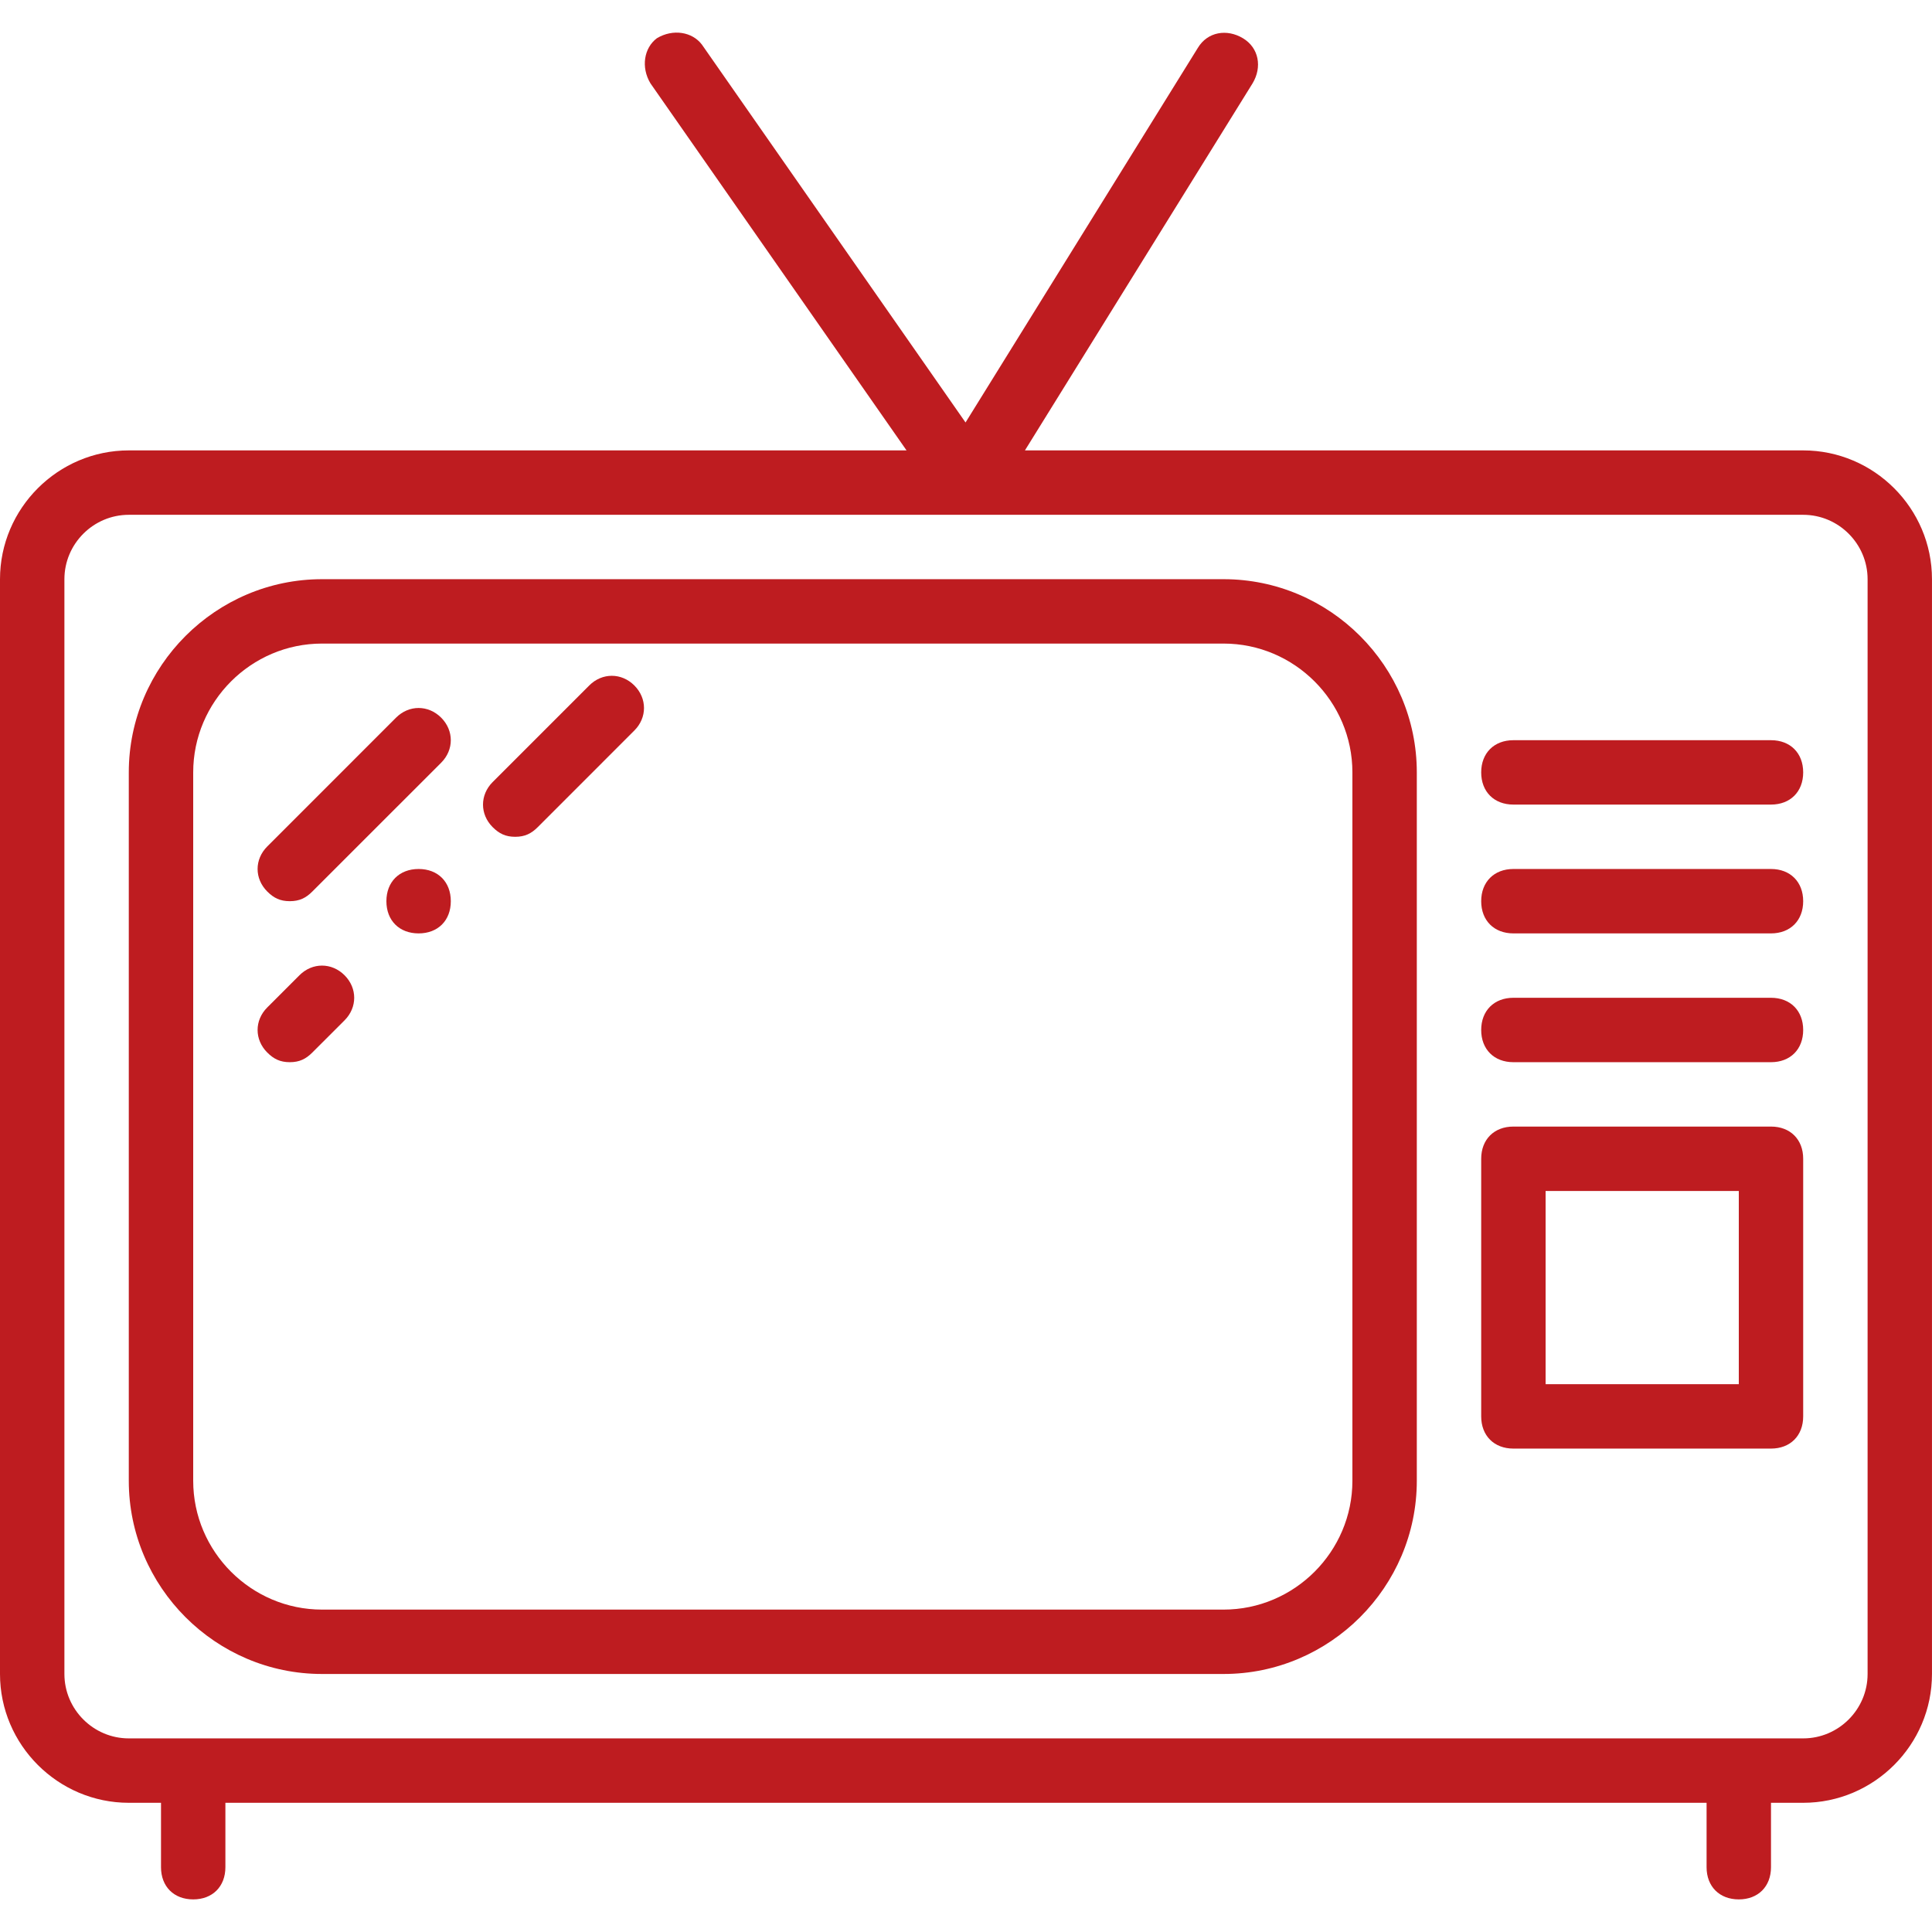
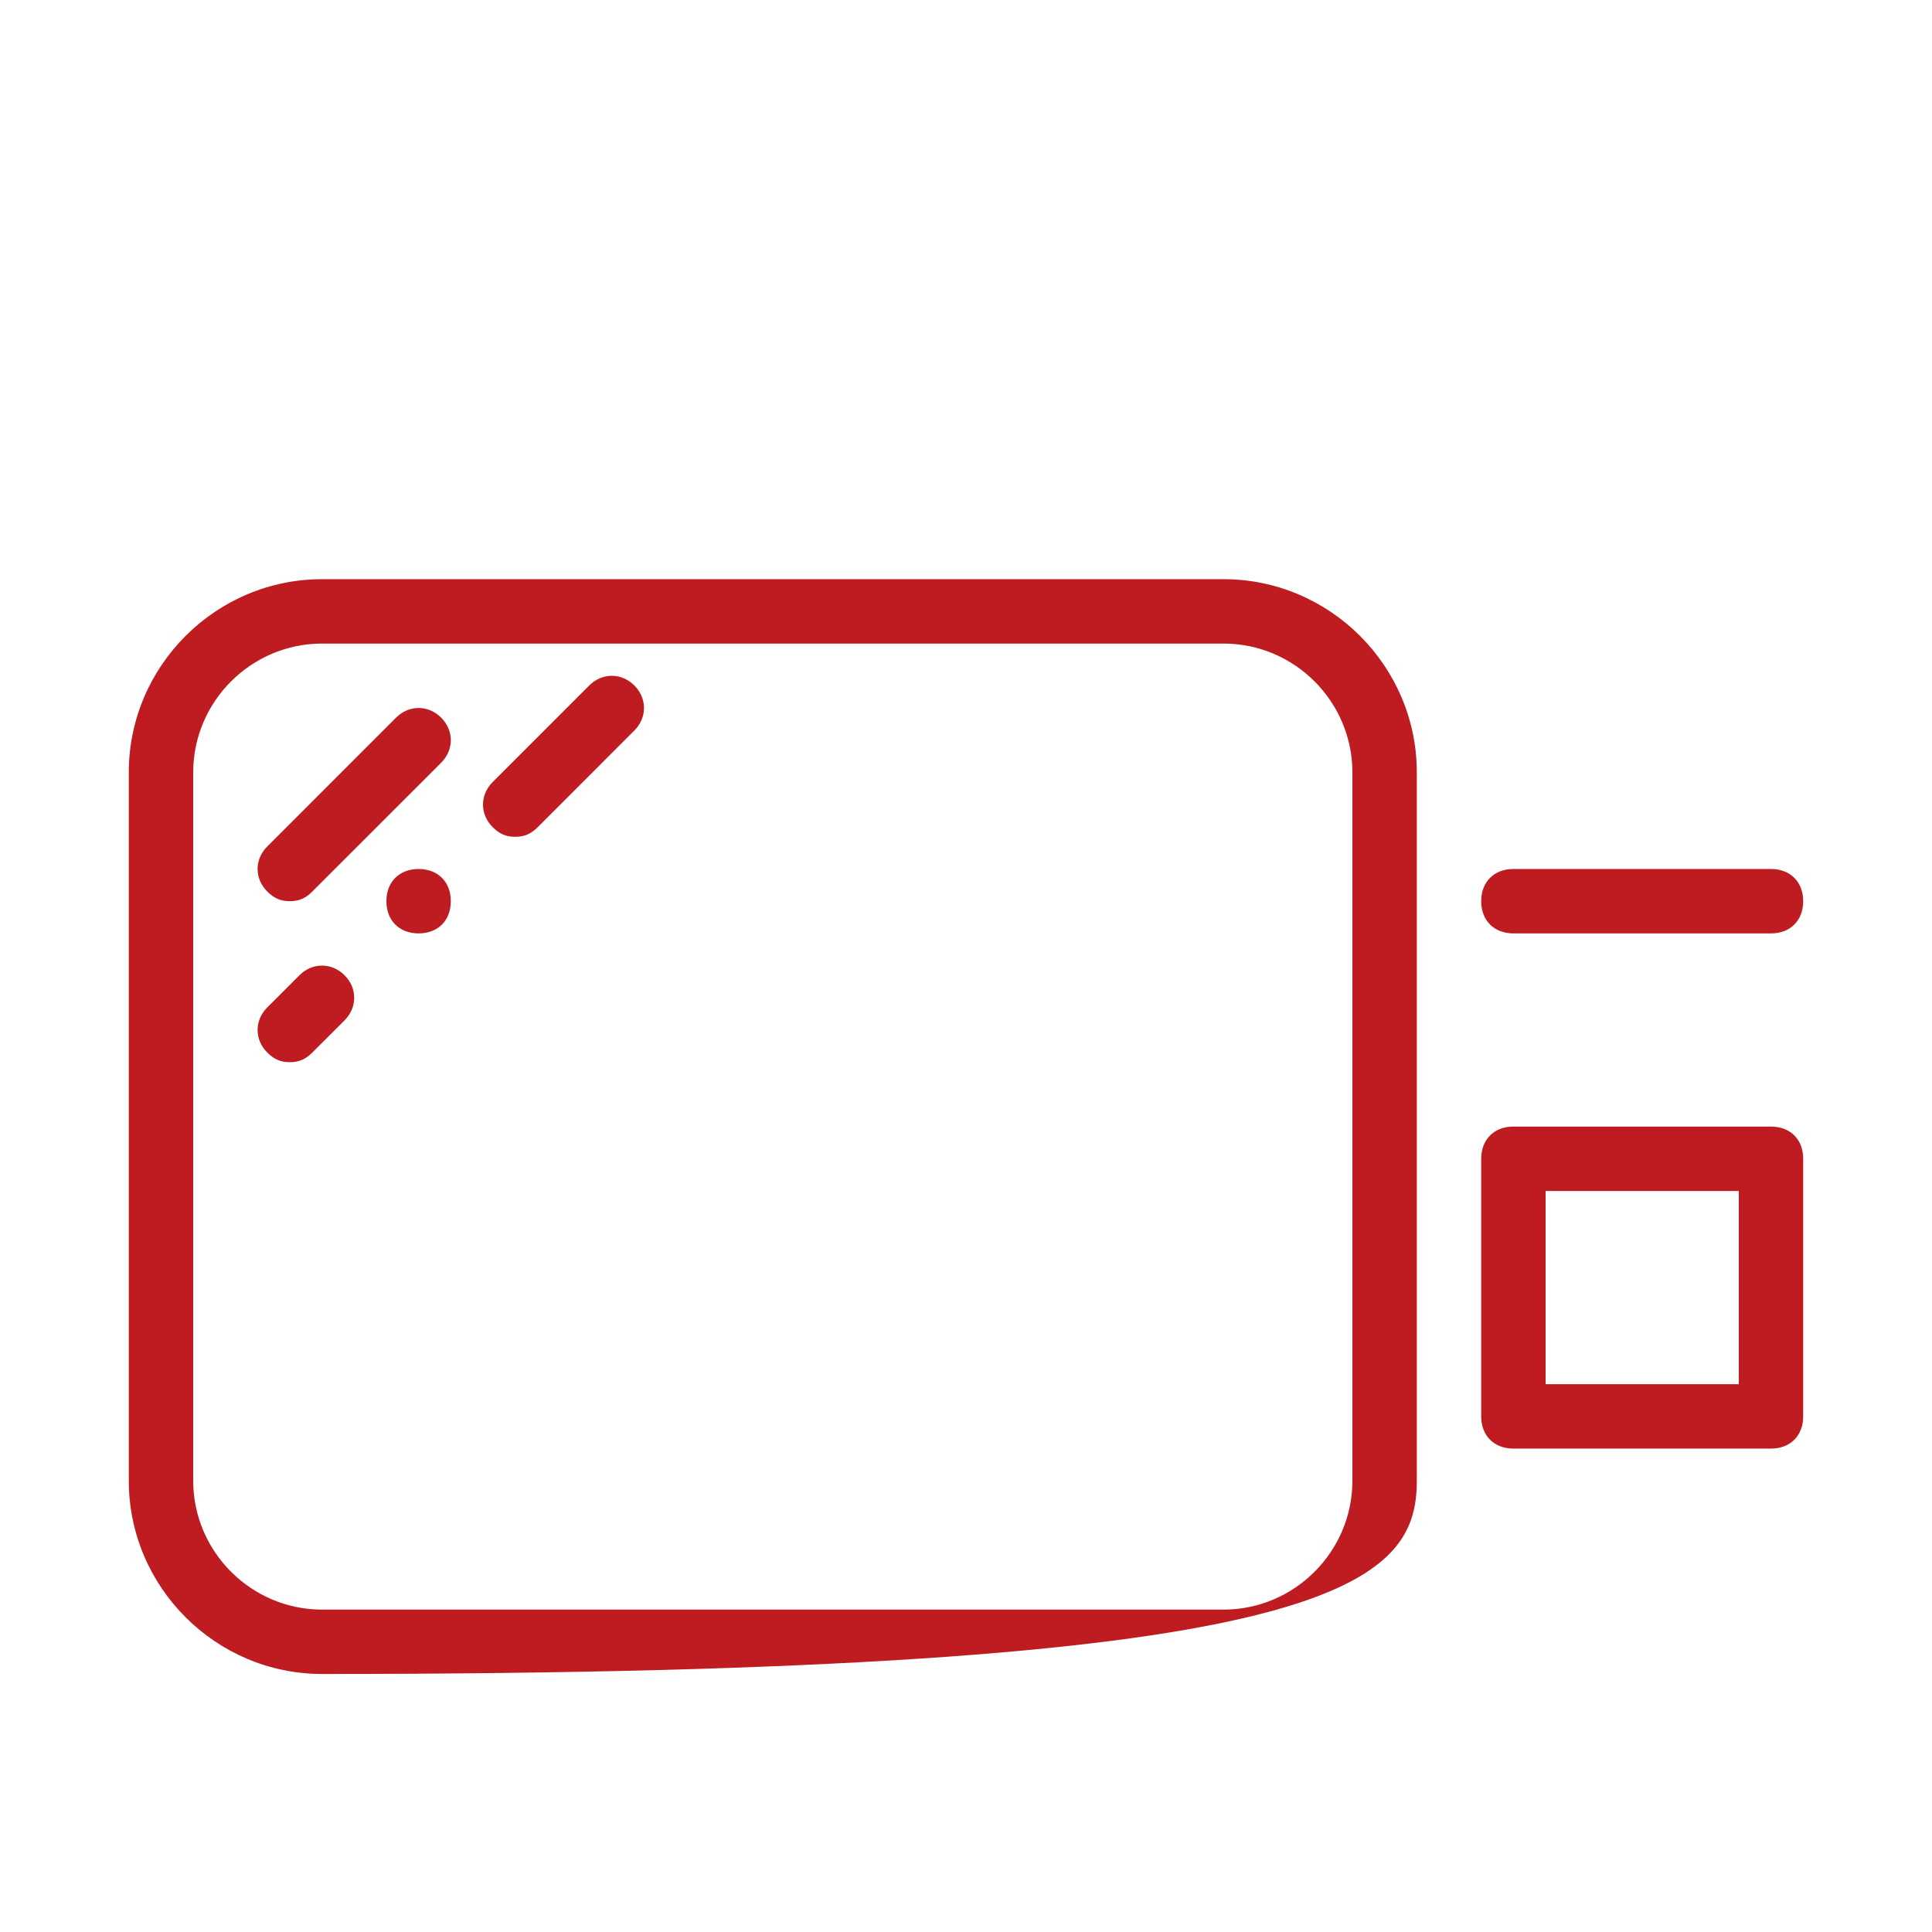
<svg xmlns="http://www.w3.org/2000/svg" width="80" height="80" viewBox="0 0 80 80" fill="none">
-   <path d="M74.667 18.65H42.44L51.867 3.45C52.267 2.783 52.133 1.983 51.467 1.583C50.8 1.183 50 1.317 49.6 1.983L39.981 17.494L29.067 1.85C28.667 1.317 27.867 1.183 27.2 1.583C26.667 1.983 26.533 2.783 26.933 3.45L37.538 18.65H5.333C2.4 18.65 0 21.05 0 23.983V69.317C0 72.25 2.4 74.65 5.333 74.65H6.667V77.317C6.667 78.117 7.2 78.65 8 78.65C8.8 78.65 9.333 78.117 9.333 77.317V74.65H70.666V77.317C70.666 78.117 71.2 78.65 72 78.65C72.8 78.65 73.333 78.117 73.333 77.317V74.65H74.666C77.6 74.65 79.999 72.25 79.999 69.317V23.983C80 21.05 77.6 18.65 74.667 18.65ZM77.333 69.317C77.333 70.783 76.133 71.983 74.667 71.983H5.333C3.867 71.983 2.667 70.783 2.667 69.317V23.983C2.667 22.517 3.867 21.317 5.333 21.317H74.667C76.133 21.317 77.333 22.517 77.333 23.983V69.317Z" fill="#BE1C20" />
-   <path d="M50.667 23.983H13.333C8.933 23.983 5.333 27.583 5.333 31.983V61.316C5.333 65.716 8.933 69.316 13.333 69.316H50.666C55.066 69.316 58.667 65.716 58.667 61.316V31.983C58.667 27.583 55.067 23.983 50.667 23.983ZM56 61.316C56 64.249 53.6 66.65 50.667 66.65H13.333C10.4 66.65 8 64.249 8 61.316V31.983C8 29.049 10.4 26.649 13.333 26.649H50.666C53.6 26.649 56 29.049 56 31.983V61.316H56Z" fill="#BE1C20" />
-   <path d="M73.333 30.65H62.666C61.867 30.65 61.333 31.183 61.333 31.983C61.333 32.783 61.867 33.316 62.666 33.316H73.333C74.133 33.316 74.666 32.783 74.666 31.983C74.666 31.183 74.133 30.65 73.333 30.65Z" fill="#BE1C20" />
+   <path d="M50.667 23.983H13.333C8.933 23.983 5.333 27.583 5.333 31.983V61.316C5.333 65.716 8.933 69.316 13.333 69.316C55.066 69.316 58.667 65.716 58.667 61.316V31.983C58.667 27.583 55.067 23.983 50.667 23.983ZM56 61.316C56 64.249 53.6 66.65 50.667 66.65H13.333C10.4 66.65 8 64.249 8 61.316V31.983C8 29.049 10.4 26.649 13.333 26.649H50.666C53.6 26.649 56 29.049 56 31.983V61.316H56Z" fill="#BE1C20" />
  <path d="M73.333 35.983H62.666C61.867 35.983 61.333 36.517 61.333 37.317C61.333 38.117 61.867 38.65 62.666 38.65H73.333C74.133 38.65 74.666 38.117 74.666 37.317C74.666 36.517 74.133 35.983 73.333 35.983Z" fill="#BE1C20" />
-   <path d="M73.333 41.316H62.666C61.867 41.316 61.333 41.85 61.333 42.65C61.333 43.45 61.867 43.983 62.666 43.983H73.333C74.133 43.983 74.666 43.45 74.666 42.65C74.666 41.85 74.133 41.316 73.333 41.316Z" fill="#BE1C20" />
  <path d="M73.333 46.649H62.666C61.867 46.649 61.333 47.183 61.333 47.983V58.649C61.333 59.449 61.867 59.983 62.666 59.983H73.333C74.133 59.983 74.666 59.449 74.666 58.649V47.983C74.667 47.183 74.133 46.649 73.333 46.649ZM72 57.316H64V49.316H72V57.316Z" fill="#BE1C20" />
  <path d="M16.4 29.716L11.067 35.05C10.533 35.583 10.533 36.383 11.067 36.916C11.333 37.183 11.6 37.316 12 37.316C12.4 37.316 12.667 37.183 12.933 36.916L18.267 31.583C18.8 31.05 18.8 30.25 18.267 29.716C17.733 29.183 16.933 29.183 16.4 29.716Z" fill="#BE1C20" />
  <path d="M12.4 40.383L11.067 41.716C10.533 42.249 10.533 43.049 11.067 43.583C11.333 43.849 11.6 43.983 12 43.983C12.4 43.983 12.667 43.849 12.933 43.583L14.267 42.25C14.8 41.716 14.8 40.916 14.267 40.383C13.733 39.85 12.933 39.85 12.4 40.383Z" fill="#BE1C20" />
  <path d="M24.4 28.383L20.4 32.383C19.867 32.917 19.867 33.717 20.4 34.25C20.667 34.517 20.933 34.65 21.333 34.65C21.733 34.65 22 34.517 22.267 34.25L26.266 30.25C26.8 29.717 26.8 28.917 26.266 28.383C25.733 27.85 24.933 27.85 24.4 28.383Z" fill="#BE1C20" />
  <path d="M17.334 35.983C16.534 35.983 16 36.517 16 37.317C16 38.117 16.534 38.65 17.334 38.65C18.134 38.65 18.667 38.117 18.667 37.317C18.667 36.517 18.134 35.983 17.334 35.983Z" fill="#BE1C20" />
</svg>